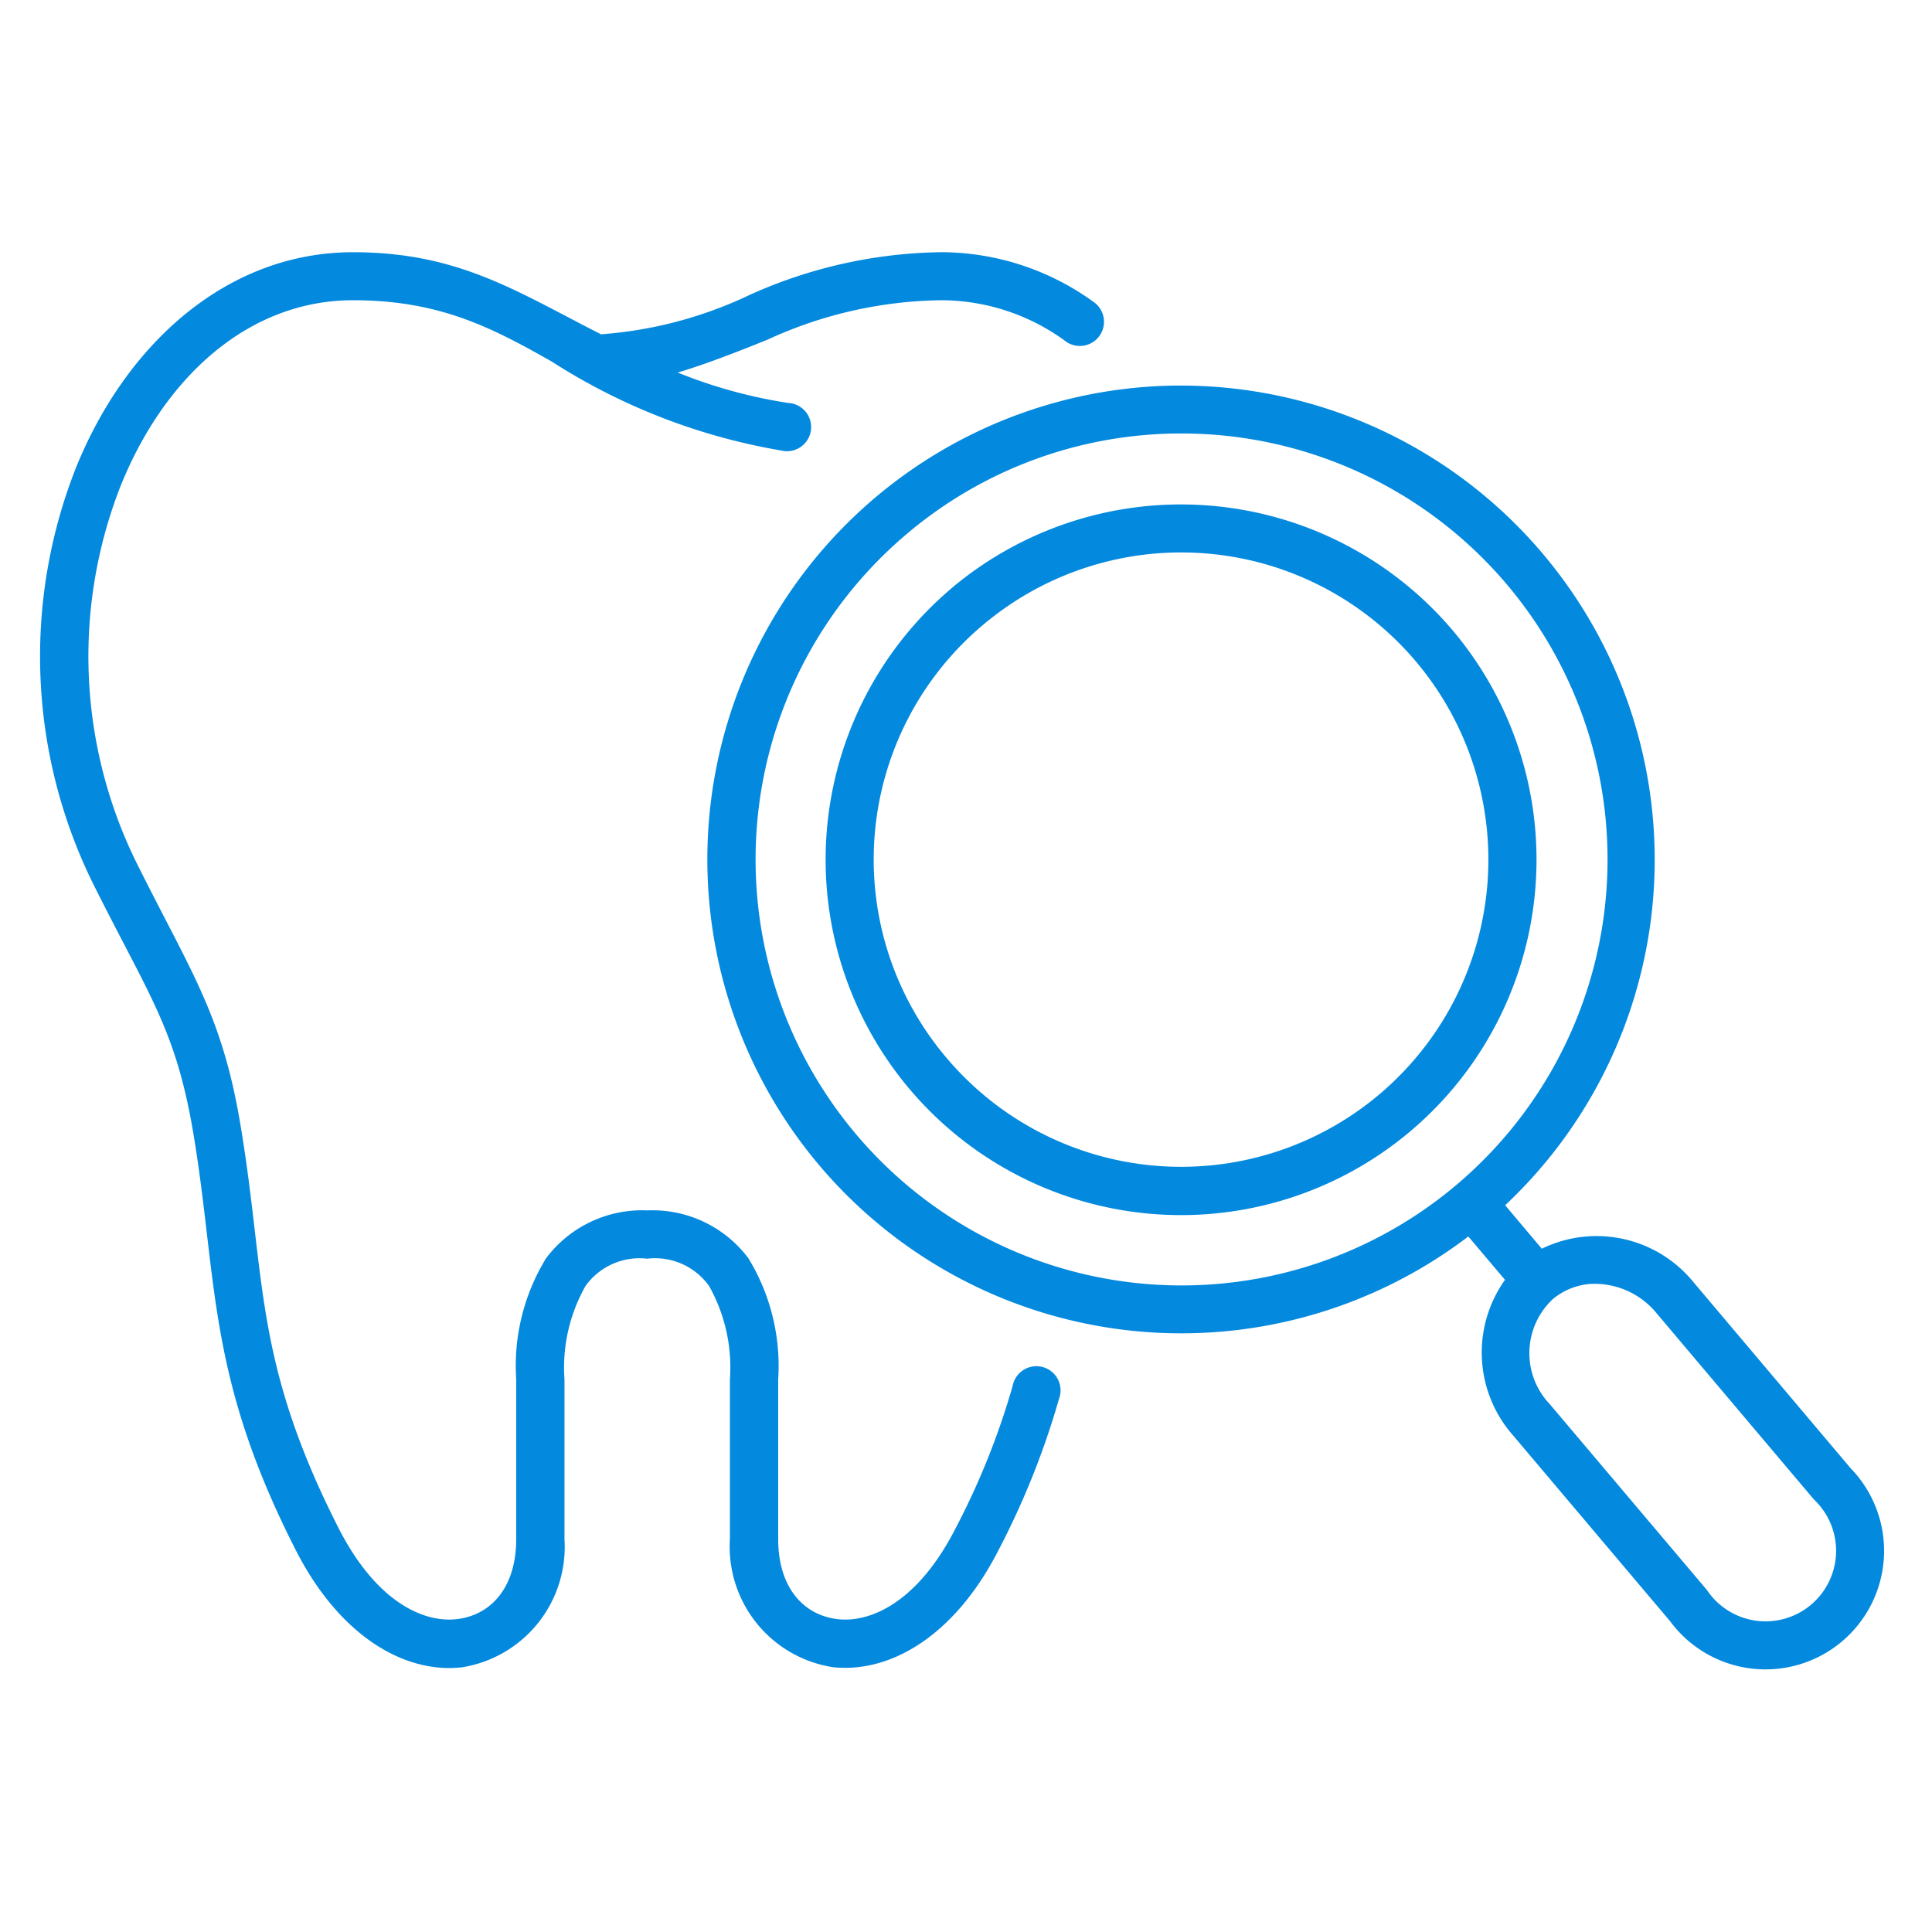
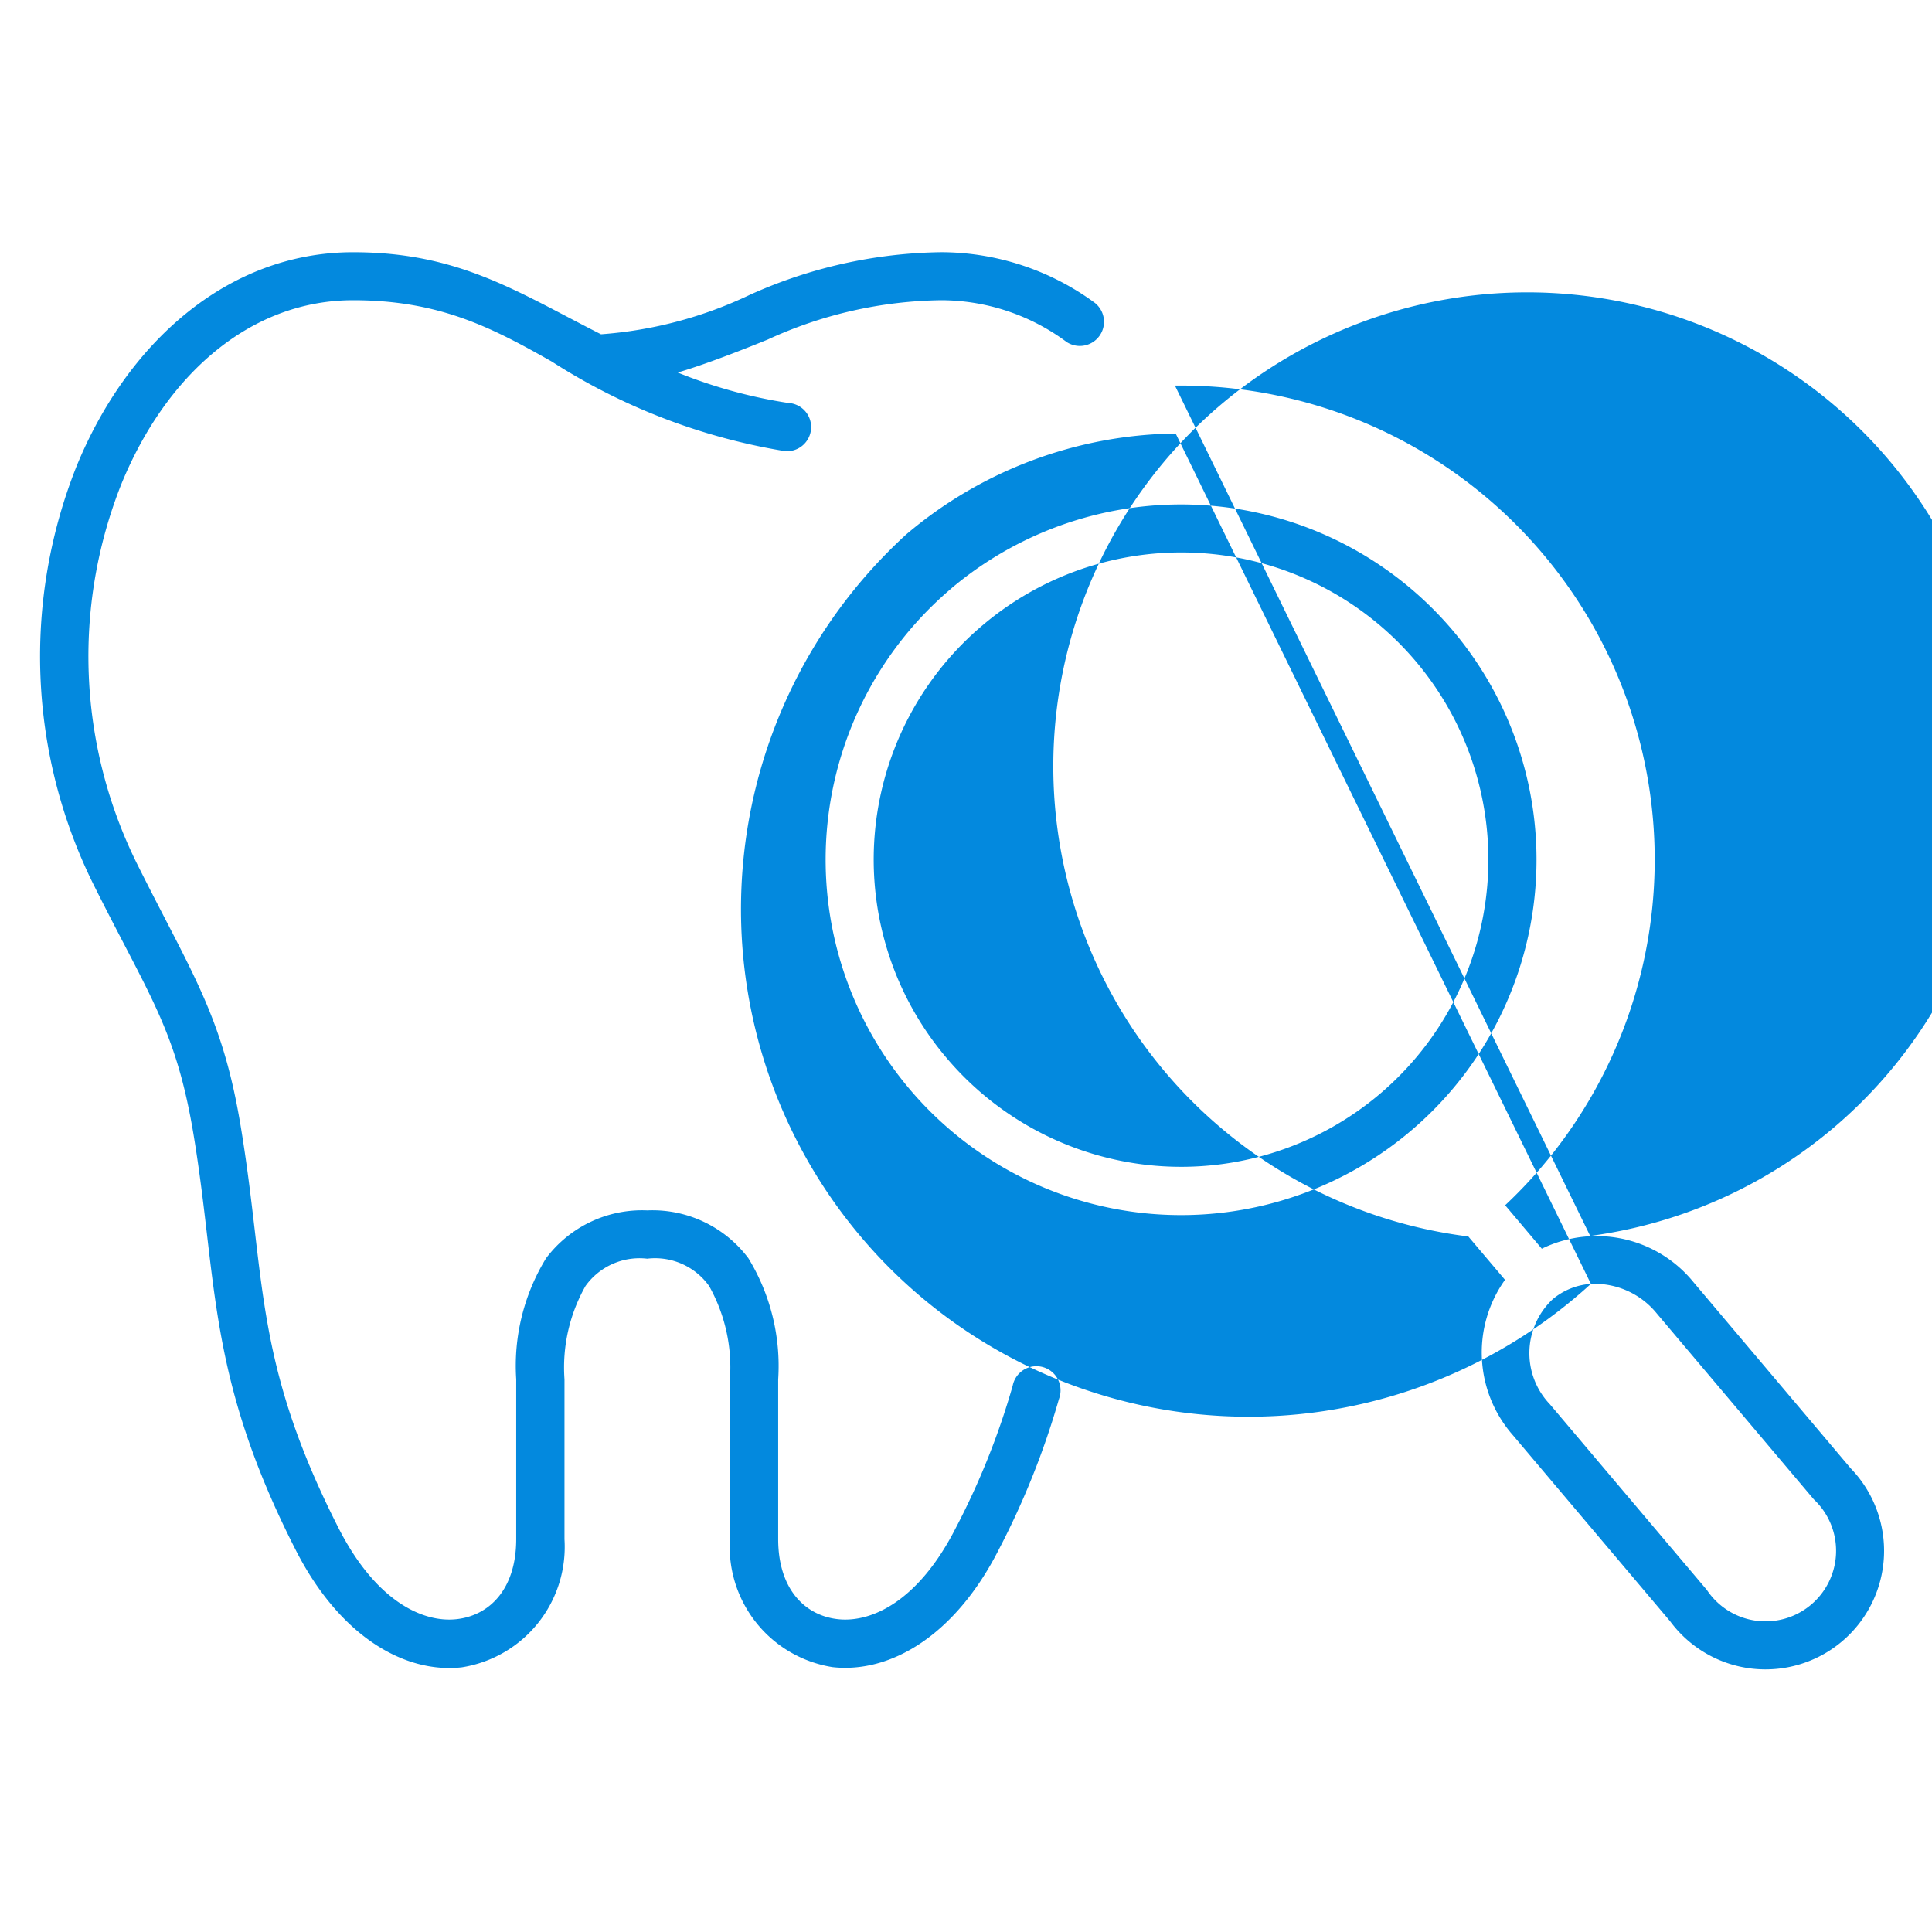
<svg xmlns="http://www.w3.org/2000/svg" width="80" height="80" viewBox="0 0 80 80">
  <defs>
    <style>      .cls-1 {        fill: #0389de;        fill-rule: evenodd;      }    </style>
  </defs>
-   <path id="_3" data-name="3" class="cls-1" d="M40.7,25.88A12.72,12.72,0,1,1,39.2,43.812,12.69,12.69,0,0,1,40.7,25.88Zm-1.289-1.529a14.718,14.718,0,1,0,20.726,1.734A14.744,14.744,0,0,0,39.408,24.351ZM65.876,53.163a3.321,3.321,0,0,1,2.732,1.23l6.5,7.694a2.921,2.921,0,1,1-4.43,3.75l-6.5-7.688a3.064,3.064,0,0,1,.12-4.355A2.753,2.753,0,0,1,65.876,53.163ZM48.682,17.951A17.639,17.639,0,1,1,37.524,22.13,17.553,17.553,0,0,1,48.682,17.951Zm-0.03-1.985A19.623,19.623,0,1,0,60.8,51.2l1.519,1.795a5.187,5.187,0,0,0,.336,6.444l6.5,7.692A4.91,4.91,0,1,0,76.633,60.8L70.13,53.1a5.172,5.172,0,0,0-6.287-1.393l-1.518-1.8A19.631,19.631,0,0,0,48.652,15.967ZM14.623,10.444c-5.233,0-9.392,3.8-11.461,8.882a21.268,21.268,0,0,0,.71,17.3c2.313,4.634,3.411,5.993,4.136,10.318,1.018,6.108.543,9.989,4.239,17.242,1.8,3.533,4.47,5.119,6.872,4.855a5.047,5.047,0,0,0,4.255-5.3V57.114a6.859,6.859,0,0,1,.87-3.863A2.749,2.749,0,0,1,26.8,52.12a2.747,2.747,0,0,1,2.562,1.131,6.889,6.889,0,0,1,.862,3.863v6.619a5.048,5.048,0,0,0,4.255,5.3c2.4,0.265,5.074-1.321,6.872-4.855a33.273,33.273,0,0,0,2.5-6.254,1,1,0,1,0-1.918-.541,31.2,31.2,0,0,1-2.358,5.89c-1.553,3.048-3.5,3.924-4.875,3.774s-2.477-1.251-2.477-3.319V57.114A8.56,8.56,0,0,0,30.988,52.1a4.963,4.963,0,0,0-4.184-1.98,4.972,4.972,0,0,0-4.191,1.98,8.525,8.525,0,0,0-1.238,5.009v6.619c0,2.069-1.1,3.17-2.478,3.319s-3.325-.726-4.879-3.774c-3.531-6.944-3-10.324-4.056-16.667C9.2,42.022,7.92,40.277,5.654,35.727a19.33,19.33,0,0,1-.644-15.646c1.852-4.555,5.343-7.649,9.612-7.649,3.586,0,5.753,1.14,8.226,2.54a25.456,25.456,0,0,0,9.5,3.683,1,1,0,1,0,.284-1.97,20.445,20.445,0,0,1-4.57-1.259c1.158-.341,2.667-0.934,3.725-1.364a17.672,17.672,0,0,1,7.187-1.63,8.728,8.728,0,0,1,5.194,1.731,1,1,0,0,0,1.169-1.62,10.779,10.779,0,0,0-6.363-2.1,19.859,19.859,0,0,0-7.931,1.768,17.2,17.2,0,0,1-6.157,1.631C21.415,12.083,19,10.444,14.623,10.444Z" />
+   <path id="_3" data-name="3" class="cls-1" d="M40.7,25.88A12.72,12.72,0,1,1,39.2,43.812,12.69,12.69,0,0,1,40.7,25.88Zm-1.289-1.529a14.718,14.718,0,1,0,20.726,1.734A14.744,14.744,0,0,0,39.408,24.351ZM65.876,53.163a3.321,3.321,0,0,1,2.732,1.23l6.5,7.694a2.921,2.921,0,1,1-4.43,3.75l-6.5-7.688a3.064,3.064,0,0,1,.12-4.355A2.753,2.753,0,0,1,65.876,53.163ZA17.639,17.639,0,1,1,37.524,22.13,17.553,17.553,0,0,1,48.682,17.951Zm-0.03-1.985A19.623,19.623,0,1,0,60.8,51.2l1.519,1.795a5.187,5.187,0,0,0,.336,6.444l6.5,7.692A4.91,4.91,0,1,0,76.633,60.8L70.13,53.1a5.172,5.172,0,0,0-6.287-1.393l-1.518-1.8A19.631,19.631,0,0,0,48.652,15.967ZM14.623,10.444c-5.233,0-9.392,3.8-11.461,8.882a21.268,21.268,0,0,0,.71,17.3c2.313,4.634,3.411,5.993,4.136,10.318,1.018,6.108.543,9.989,4.239,17.242,1.8,3.533,4.47,5.119,6.872,4.855a5.047,5.047,0,0,0,4.255-5.3V57.114a6.859,6.859,0,0,1,.87-3.863A2.749,2.749,0,0,1,26.8,52.12a2.747,2.747,0,0,1,2.562,1.131,6.889,6.889,0,0,1,.862,3.863v6.619a5.048,5.048,0,0,0,4.255,5.3c2.4,0.265,5.074-1.321,6.872-4.855a33.273,33.273,0,0,0,2.5-6.254,1,1,0,1,0-1.918-.541,31.2,31.2,0,0,1-2.358,5.89c-1.553,3.048-3.5,3.924-4.875,3.774s-2.477-1.251-2.477-3.319V57.114A8.56,8.56,0,0,0,30.988,52.1a4.963,4.963,0,0,0-4.184-1.98,4.972,4.972,0,0,0-4.191,1.98,8.525,8.525,0,0,0-1.238,5.009v6.619c0,2.069-1.1,3.17-2.478,3.319s-3.325-.726-4.879-3.774c-3.531-6.944-3-10.324-4.056-16.667C9.2,42.022,7.92,40.277,5.654,35.727a19.33,19.33,0,0,1-.644-15.646c1.852-4.555,5.343-7.649,9.612-7.649,3.586,0,5.753,1.14,8.226,2.54a25.456,25.456,0,0,0,9.5,3.683,1,1,0,1,0,.284-1.97,20.445,20.445,0,0,1-4.57-1.259c1.158-.341,2.667-0.934,3.725-1.364a17.672,17.672,0,0,1,7.187-1.63,8.728,8.728,0,0,1,5.194,1.731,1,1,0,0,0,1.169-1.62,10.779,10.779,0,0,0-6.363-2.1,19.859,19.859,0,0,0-7.931,1.768,17.2,17.2,0,0,1-6.157,1.631C21.415,12.083,19,10.444,14.623,10.444Z" />
</svg>